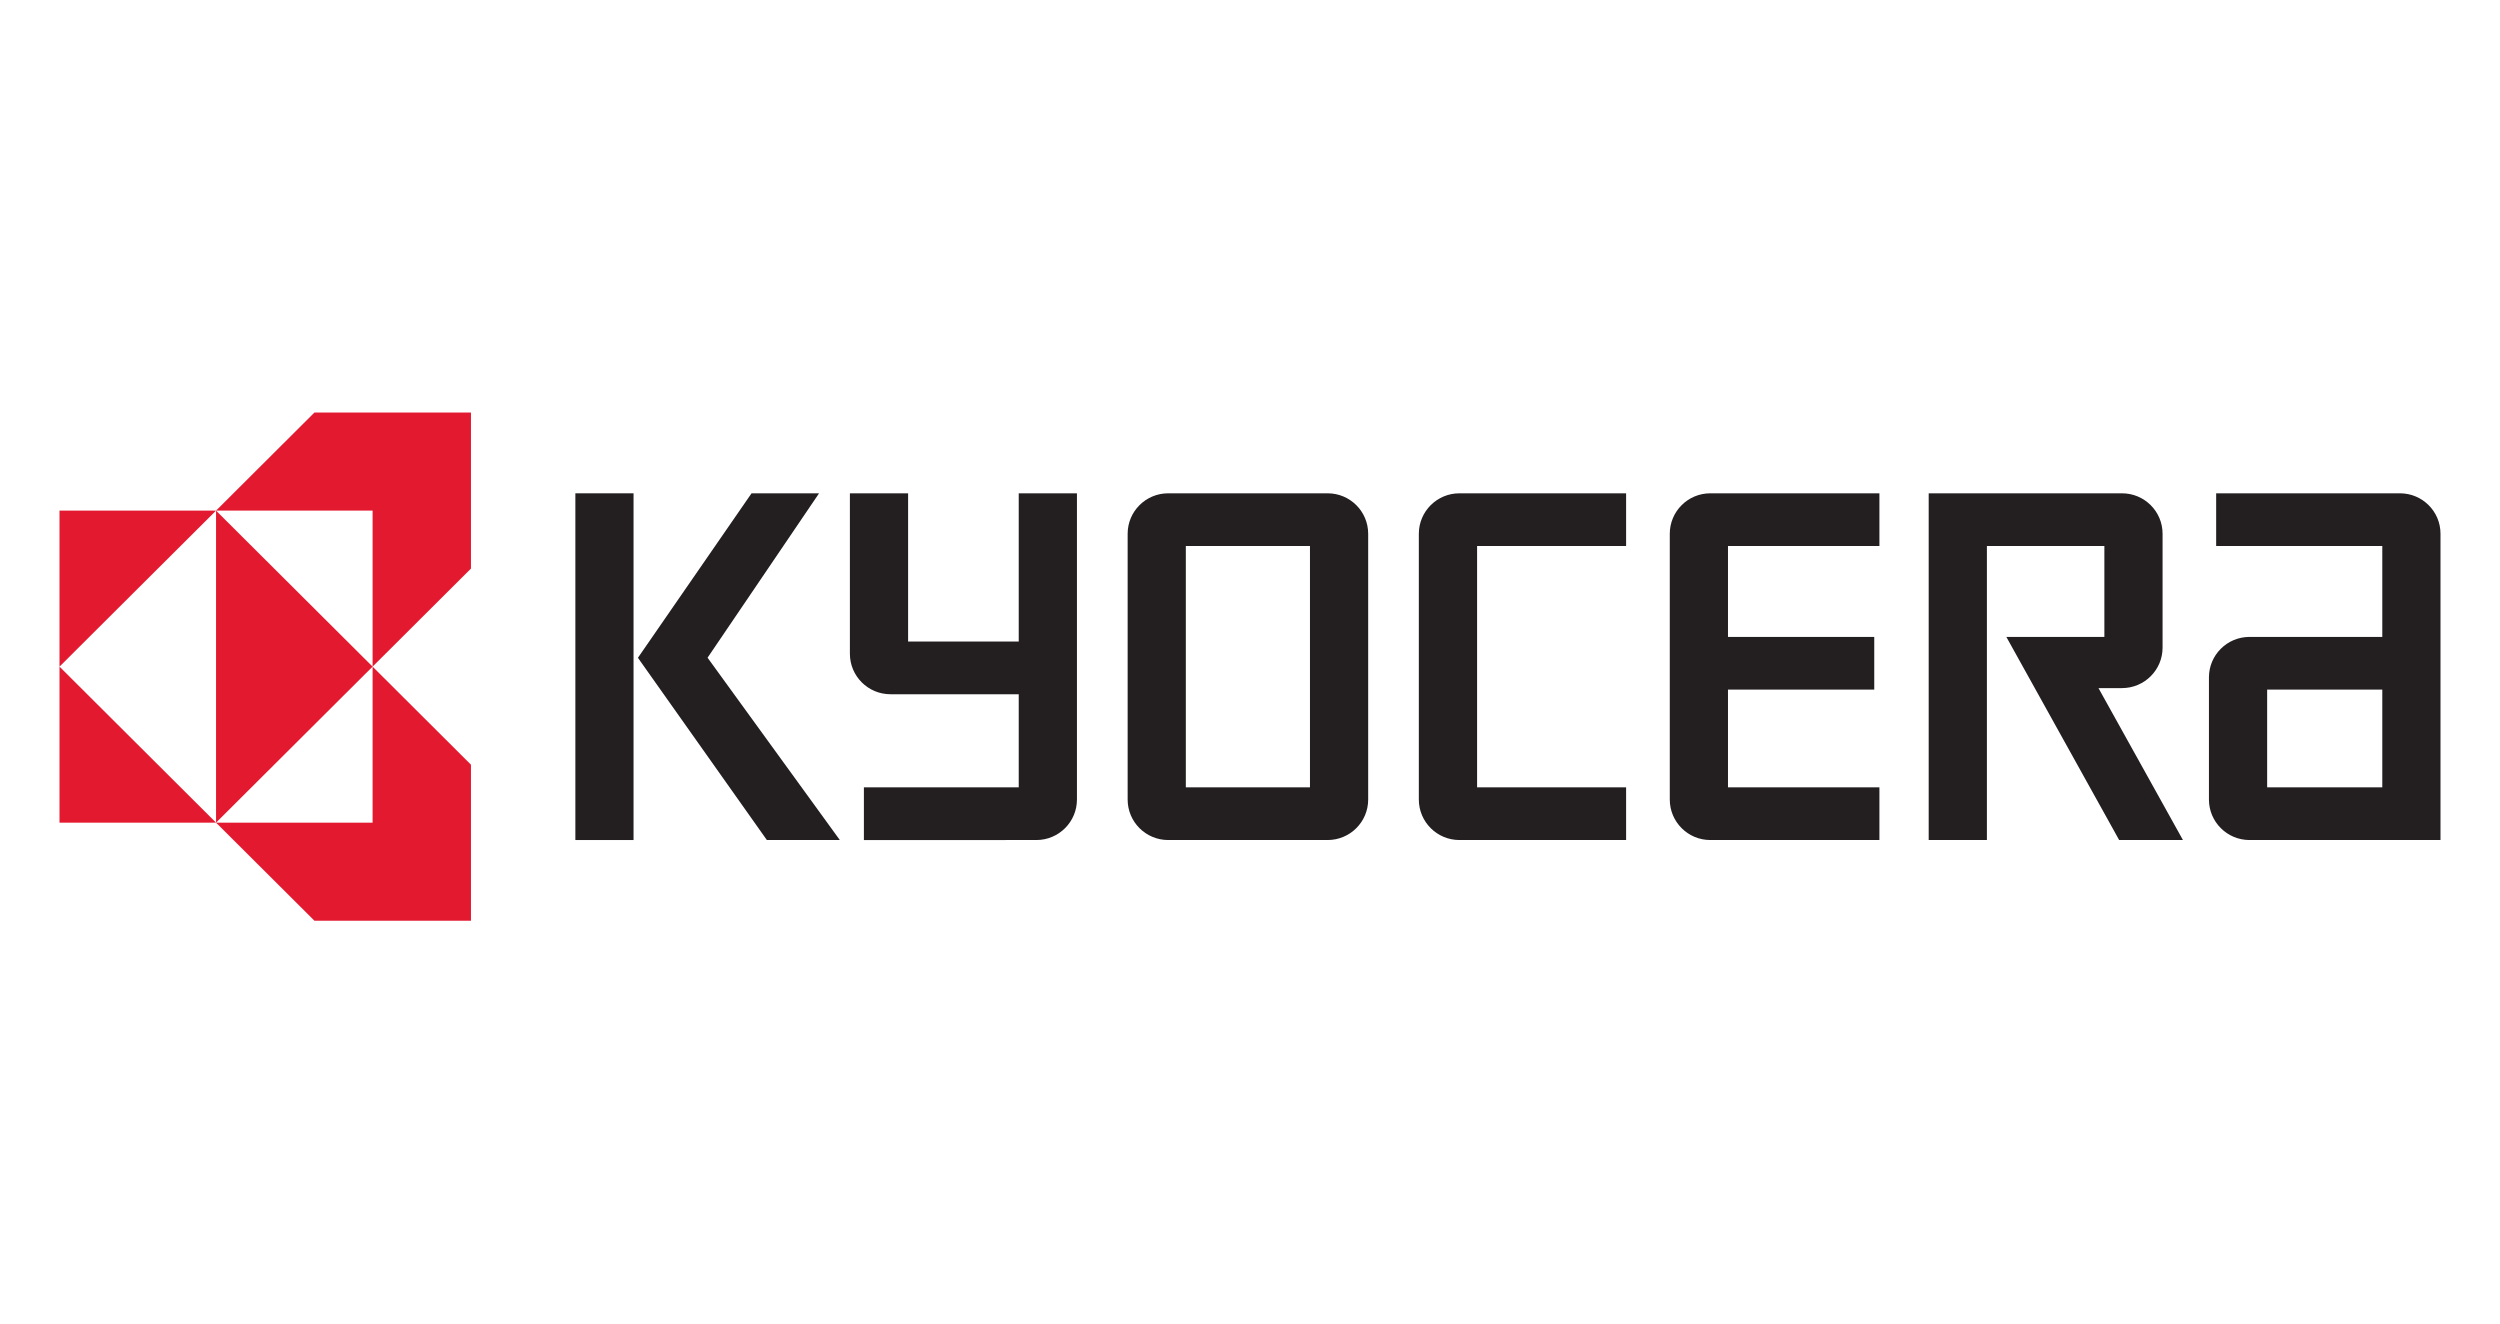
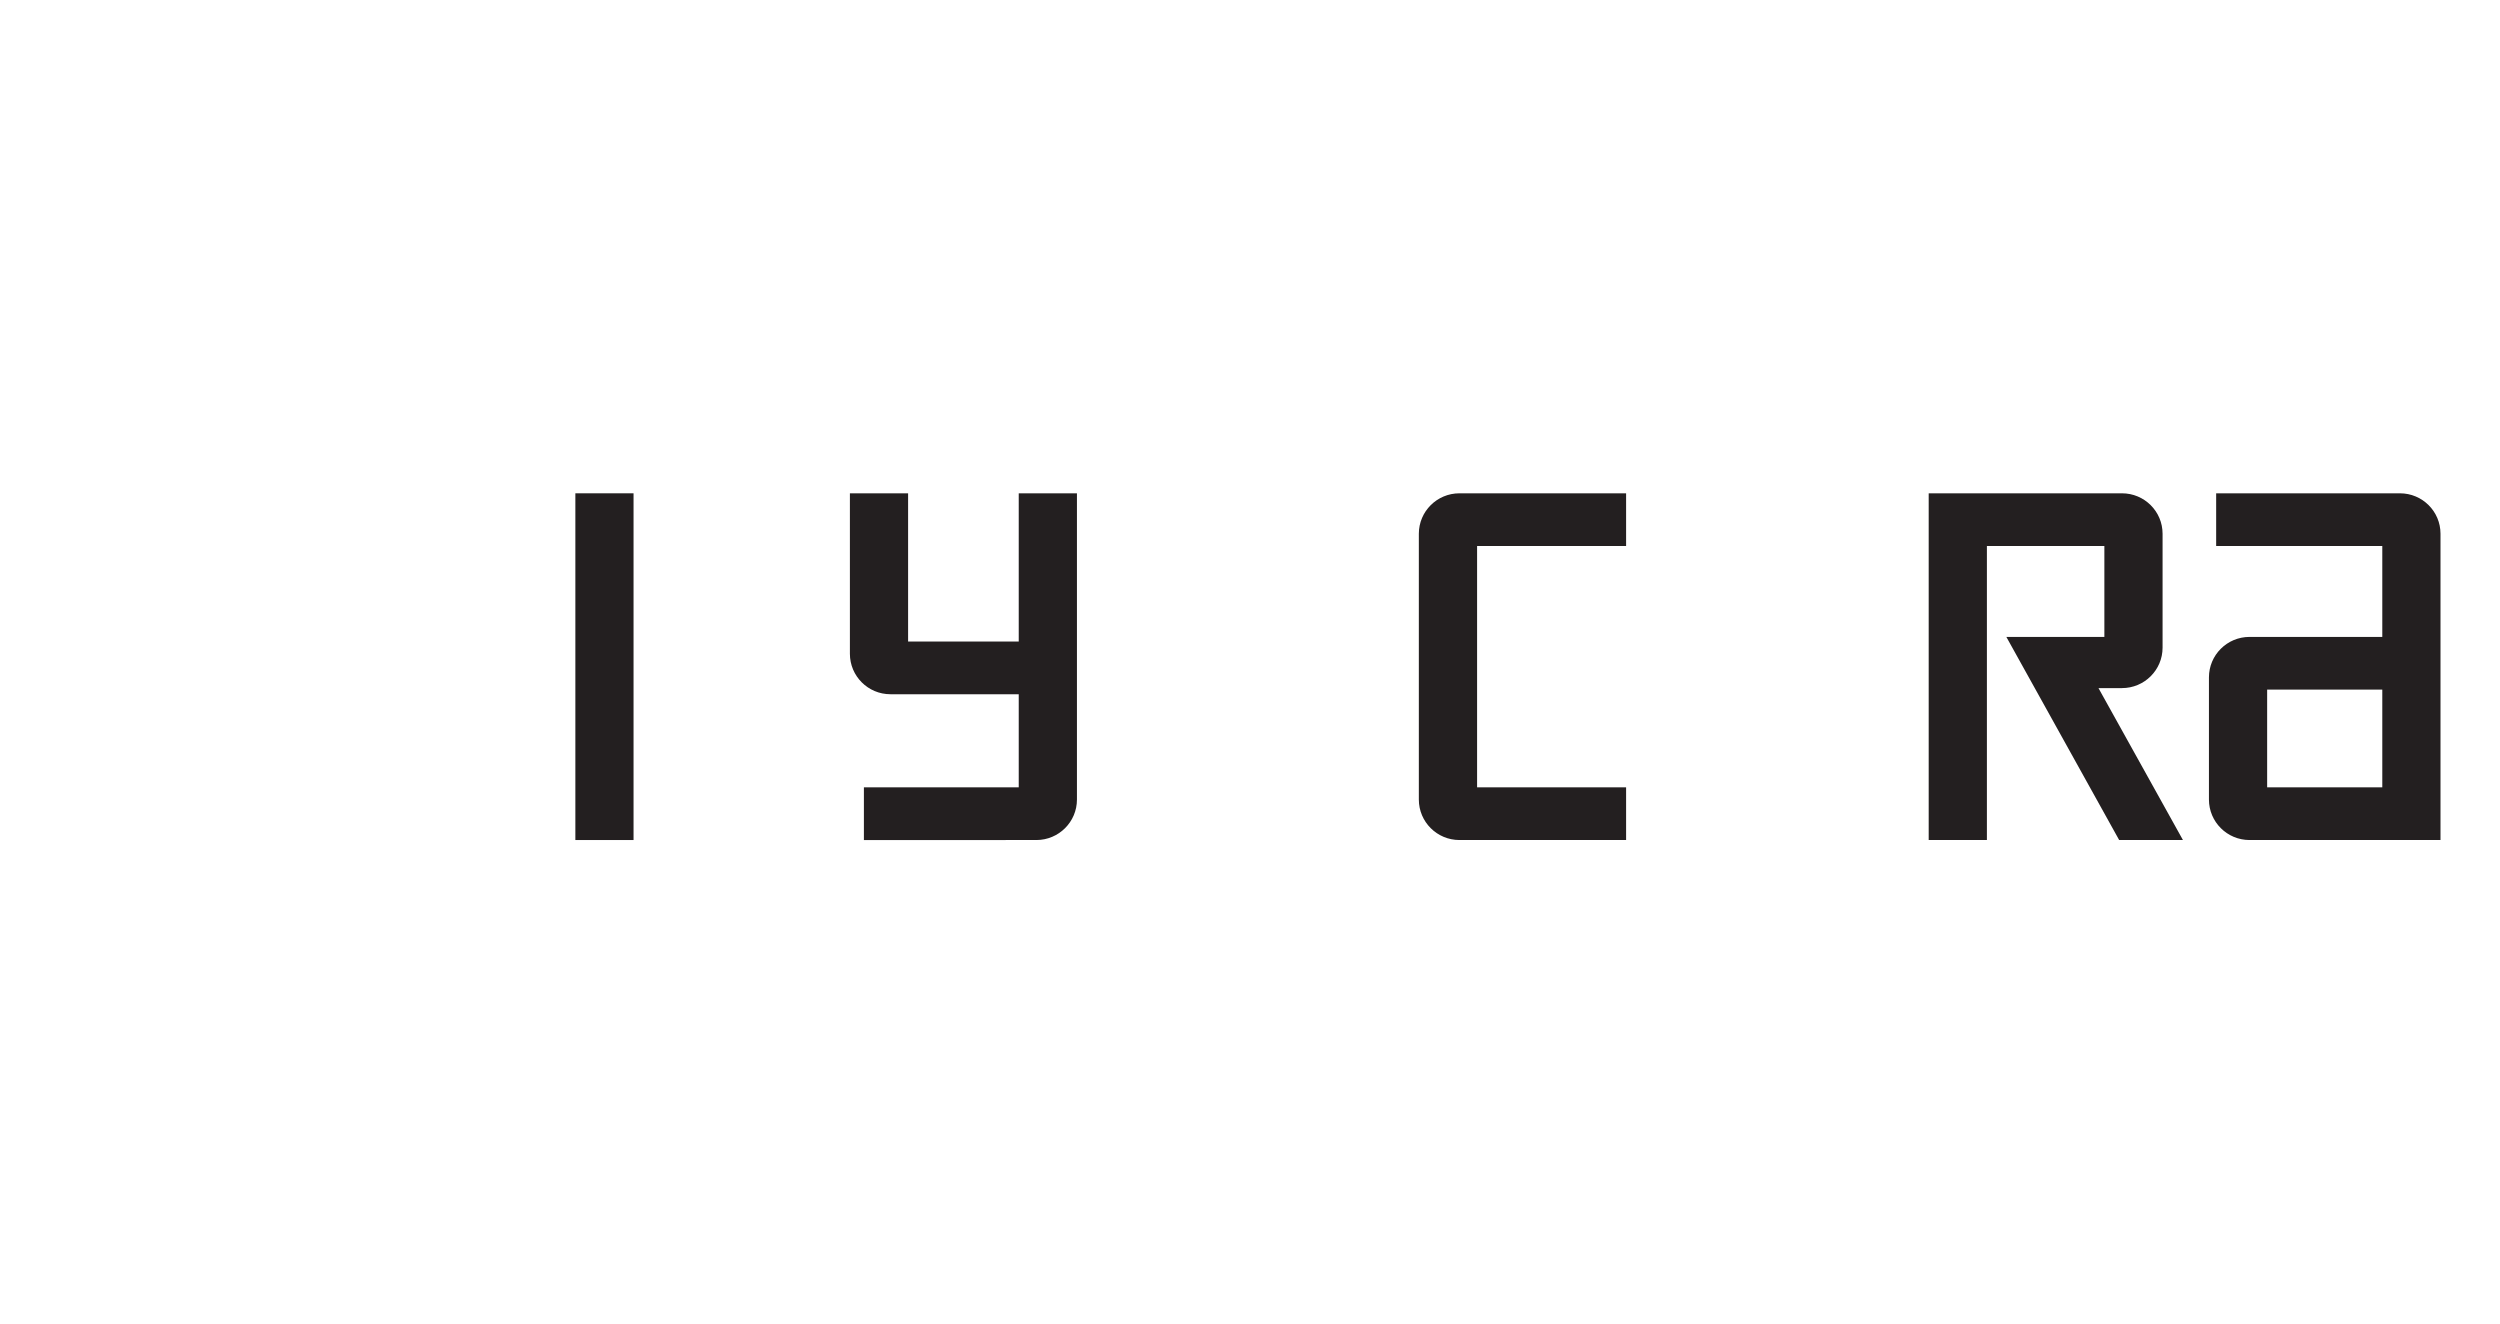
<svg xmlns="http://www.w3.org/2000/svg" width="170" height="90" viewBox="0 0 170 90" fill="none">
-   <path d="M21.381 28.053L14.691 34.722H25.336V45.331L32.026 38.663V28.053H21.381ZM25.336 45.331V55.94H14.691L21.381 62.609H32.026V51.999L25.336 45.331ZM25.336 45.331L14.691 34.722V55.94L25.336 45.331ZM14.691 55.94L4.046 45.331V55.94H14.691ZM4.046 45.331L14.691 34.722H4.046V45.331Z" fill="#E31A2F" />
  <path d="M39.125 33.545H43.081V57.122H39.125V33.545Z" fill="#231F20" />
-   <path d="M48.114 44.724L55.696 33.545H51.105L43.379 44.73L52.147 57.122H57.108L48.114 44.724Z" fill="#231F20" />
  <path d="M152.969 57.122H165.954V36.295C165.954 34.775 164.72 33.545 163.197 33.545H150.699V37.129H161.996V43.31L152.969 43.31C151.442 43.31 150.208 44.541 150.208 46.061V54.371C150.208 55.89 151.445 57.122 152.969 57.122ZM154.166 46.894H161.996V53.538H154.166V46.894Z" fill="#231F20" />
  <path d="M144.295 33.545C145.819 33.545 147.055 34.775 147.055 36.295V44.041C147.055 45.56 145.819 46.791 144.295 46.791C144.295 46.791 143.178 46.791 142.696 46.791L148.44 57.122H144.103L136.432 43.31C136.432 43.31 142.693 43.31 143.097 43.31V37.129H135.109V57.122H131.151V33.545H144.295Z" fill="#231F20" />
-   <path d="M113.545 36.295C113.545 34.775 114.779 33.545 116.302 33.545H127.8V37.129H117.503V43.31H127.449V46.894H117.503V53.538H127.8V57.122H116.302C114.779 57.122 113.545 55.89 113.545 54.371V36.295Z" fill="#231F20" />
  <path d="M96.481 36.295C96.481 34.775 97.718 33.545 99.242 33.545H110.575V37.129H100.442V53.538H110.575V57.122H99.242C97.718 57.122 96.481 55.89 96.481 54.371V36.295Z" fill="#231F20" />
-   <path d="M76.68 36.295C76.68 34.775 77.914 33.545 79.438 33.545H90.279C91.802 33.545 93.036 34.775 93.036 36.296V54.371C93.036 55.89 91.802 57.122 90.276 57.122H79.438C77.914 57.122 76.68 55.89 76.68 54.371V36.295ZM80.636 53.538H89.078V37.129H80.636V53.538Z" fill="#231F20" />
  <path d="M57.793 44.456V33.545H61.751C61.751 33.545 61.751 43.211 61.751 43.624H69.274V33.545H73.232V54.371C73.232 55.89 71.995 57.122 70.472 57.122L58.745 57.123V53.538C58.745 53.538 68.859 53.54 69.274 53.54V47.208C68.862 47.208 60.55 47.208 60.55 47.208C59.027 47.208 57.793 45.976 57.793 44.456Z" fill="#231F20" />
</svg>